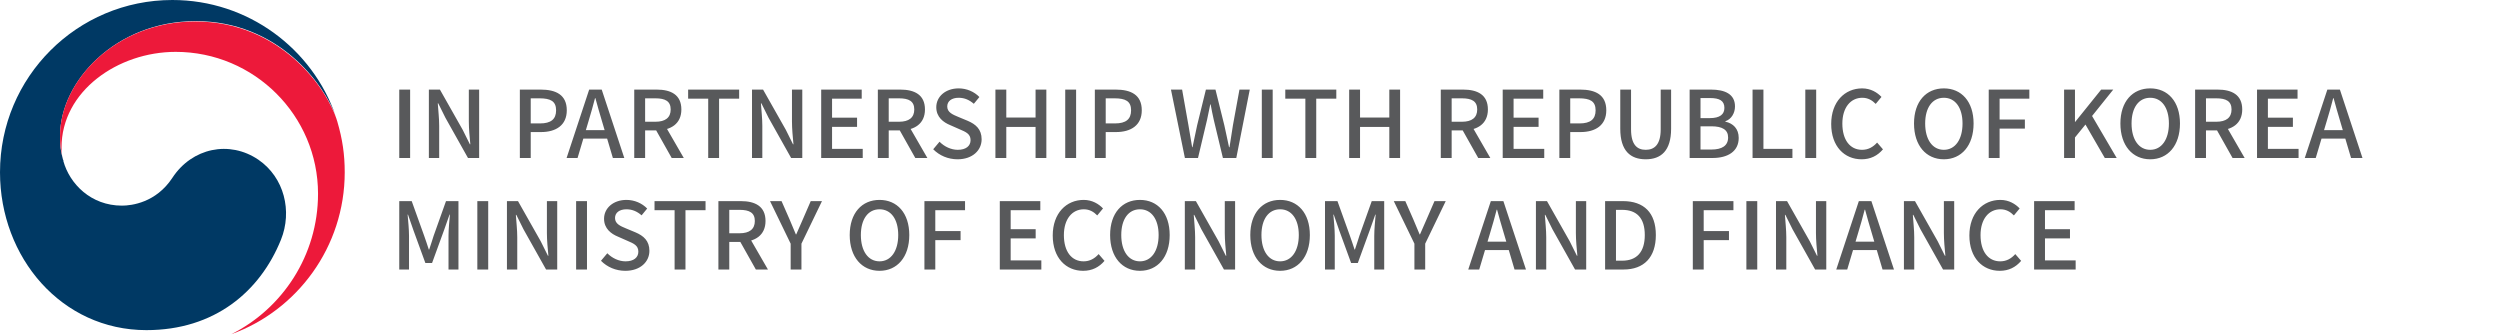
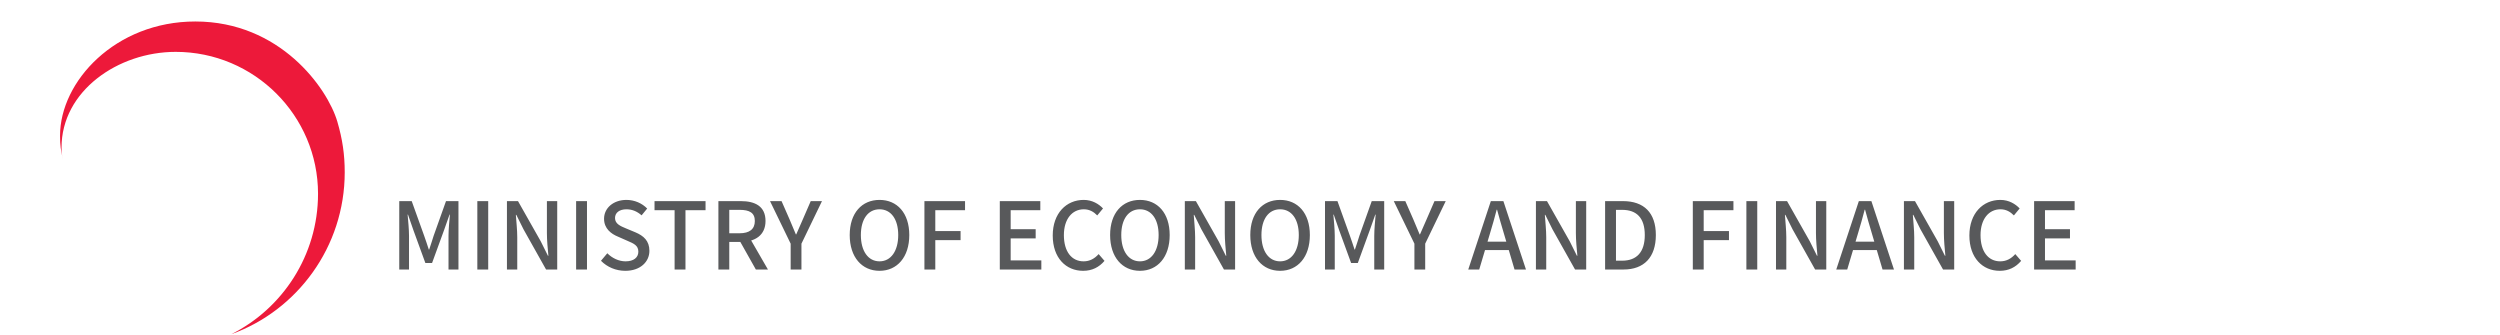
<svg xmlns="http://www.w3.org/2000/svg" width="269" height="36" viewBox="0 0 269 36" fill="none">
-   <path d="M27.799 17.183C24.688 15.07 20.66 15.907 18.546 19.136C16.791 21.807 14.159 22.126 13.122 22.126C9.772 22.126 7.498 19.774 6.82 17.342C6.82 17.302 6.82 17.302 6.82 17.262C6.82 17.223 6.82 17.223 6.78 17.183C6.501 16.186 6.461 15.668 6.461 14.591C6.461 8.771 12.444 2.272 21.059 2.272C29.873 2.272 34.898 8.97 36.215 12.718C36.175 12.638 36.175 12.598 36.135 12.518C33.622 5.223 26.682 0 18.546 0C8.296 0 0 8.292 0 18.538C0 27.708 6.621 35.522 15.754 35.522C23.053 35.522 27.959 31.415 30.232 25.794C31.468 22.724 30.591 19.096 27.799 17.183Z" fill="#003964" />
  <path d="M36.294 13.076C35.218 9.448 30.112 2.312 21.019 2.312C12.404 2.312 6.461 8.771 6.461 14.591C6.461 15.668 6.541 16.146 6.78 17.183C6.661 16.744 6.621 16.306 6.621 15.867C6.621 9.807 12.683 5.581 18.905 5.581C27.36 5.581 34.22 12.438 34.22 20.851C34.22 27.468 30.392 33.209 24.888 35.96C31.987 33.409 37.092 26.552 37.092 18.538C37.092 16.625 36.853 14.99 36.294 13.076Z" fill="#ED193A" />
-   <path d="M42.96 17H44.13V9.64H42.96V17ZM46.146 17H47.256V13.54C47.256 12.73 47.156 11.89 47.106 11.12H47.156L47.926 12.67L50.356 17H51.556V9.64H50.446V13.08C50.446 13.87 50.536 14.77 50.606 15.52H50.556L49.786 13.97L47.336 9.64H46.146V17ZM55.936 17H57.106V14.21H58.216C59.816 14.21 60.986 13.48 60.986 11.87C60.986 10.2 59.816 9.64 58.176 9.64H55.936V17ZM57.106 13.28V10.58H58.056C59.236 10.58 59.836 10.89 59.836 11.87C59.836 12.83 59.276 13.28 58.106 13.28H57.106ZM60.965 17H62.145L63.334 13.01C63.584 12.21 63.804 11.39 64.025 10.56H64.064C64.294 11.38 64.514 12.21 64.764 13.01L65.945 17H67.174L64.745 9.64H63.395L60.965 17ZM62.334 14.91H65.775V14H62.334V14.91ZM68.245 17H69.415V14.03H70.655C72.175 14.03 73.315 13.32 73.315 11.78C73.315 10.18 72.175 9.64 70.655 9.64H68.245V17ZM69.415 13.1V10.58H70.525C71.585 10.58 72.165 10.89 72.165 11.78C72.165 12.66 71.585 13.1 70.525 13.1H69.415ZM72.275 17H73.575L71.295 13.05L70.435 13.73L72.275 17ZM76.203 17H77.373V10.62H79.533V9.64H74.043V10.62H76.203V17ZM80.916 17H82.026V13.54C82.026 12.73 81.926 11.89 81.876 11.12H81.926L82.696 12.67L85.126 17H86.326V9.64H85.216V13.08C85.216 13.87 85.306 14.77 85.376 15.52H85.326L84.556 13.97L82.106 9.64H80.916V17ZM88.36 17H92.83V16.02H89.53V13.65H92.22V12.66H89.53V10.62H92.72V9.64H88.36V17ZM94.456 17H95.626V14.03H96.866C98.386 14.03 99.526 13.32 99.526 11.78C99.526 10.18 98.386 9.64 96.866 9.64H94.456V17ZM95.626 13.1V10.58H96.736C97.796 10.58 98.376 10.89 98.376 11.78C98.376 12.66 97.796 13.1 96.736 13.1H95.626ZM98.486 17H99.786L97.506 13.05L96.646 13.73L98.486 17ZM103.033 17.14C104.643 17.14 105.623 16.17 105.623 14.99C105.623 13.91 104.993 13.37 104.123 13L103.113 12.58C102.513 12.33 101.923 12.09 101.923 11.46C101.923 10.88 102.403 10.52 103.153 10.52C103.803 10.52 104.323 10.77 104.783 11.17L105.383 10.44C104.833 9.87 104.023 9.51 103.153 9.51C101.753 9.51 100.743 10.38 100.743 11.54C100.743 12.61 101.523 13.17 102.233 13.46L103.253 13.91C103.933 14.2 104.433 14.41 104.433 15.08C104.433 15.71 103.933 16.12 103.053 16.12C102.343 16.12 101.613 15.78 101.093 15.25L100.413 16.06C101.083 16.74 102.013 17.14 103.033 17.14ZM107.107 17H108.277V13.66H111.427V17H112.587V9.64H111.427V12.65H108.277V9.64H107.107V17ZM114.619 17H115.789V9.64H114.619V17ZM117.805 17H118.975V14.21H120.085C121.685 14.21 122.855 13.48 122.855 11.87C122.855 10.2 121.685 9.64 120.045 9.64H117.805V17ZM118.975 13.28V10.58H119.925C121.105 10.58 121.705 10.89 121.705 11.87C121.705 12.83 121.145 13.28 119.975 13.28H118.975ZM127.495 17H128.905L129.875 12.91C129.985 12.34 130.115 11.79 130.225 11.23H130.265C130.365 11.79 130.475 12.34 130.605 12.91L131.585 17H133.025L134.475 9.64H133.365L132.665 13.47C132.545 14.25 132.415 15.04 132.295 15.84H132.245C132.065 15.04 131.915 14.24 131.735 13.47L130.785 9.64H129.755L128.815 13.47C128.645 14.25 128.475 15.04 128.315 15.84H128.275C128.145 15.04 128.015 14.25 127.875 13.47L127.195 9.64H125.995L127.495 17ZM135.771 17H136.941V9.64H135.771V17ZM140.457 17H141.627V10.62H143.787V9.64H138.297V10.62H140.457V17ZM145.17 17H146.34V13.66H149.49V17H150.65V9.64H149.49V12.65H146.34V9.64H145.17V17ZM155.028 17H156.198V14.03H157.438C158.958 14.03 160.098 13.32 160.098 11.78C160.098 10.18 158.958 9.64 157.438 9.64H155.028V17ZM156.198 13.1V10.58H157.308C158.368 10.58 158.948 10.89 158.948 11.78C158.948 12.66 158.368 13.1 157.308 13.1H156.198ZM159.058 17H160.358L158.078 13.05L157.218 13.73L159.058 17ZM161.691 17H166.161V16.02H162.861V13.65H165.551V12.66H162.861V10.62H166.051V9.64H161.691V17ZM167.787 17H168.957V14.21H170.067C171.667 14.21 172.837 13.48 172.837 11.87C172.837 10.2 171.667 9.64 170.027 9.64H167.787V17ZM168.957 13.28V10.58H169.907C171.087 10.58 171.687 10.89 171.687 11.87C171.687 12.83 171.127 13.28 169.957 13.28H168.957ZM177.081 17.14C178.711 17.14 179.811 16.24 179.811 13.85V9.64H178.691V13.92C178.691 15.58 178.001 16.12 177.081 16.12C176.161 16.12 175.501 15.58 175.501 13.92V9.64H174.341V13.85C174.341 16.24 175.441 17.14 177.081 17.14ZM181.805 17H184.275C185.905 17 187.085 16.3 187.085 14.84C187.085 13.85 186.485 13.27 185.645 13.09V13.05C186.305 12.82 186.685 12.16 186.685 11.45C186.685 10.12 185.595 9.64 184.095 9.64H181.805V17ZM182.975 12.71V10.55H183.995C185.025 10.55 185.545 10.84 185.545 11.61C185.545 12.29 185.085 12.71 183.965 12.71H182.975ZM182.975 16.09V13.59H184.145C185.315 13.59 185.945 13.96 185.945 14.79C185.945 15.68 185.285 16.09 184.145 16.09H182.975ZM188.575 17H192.865V16.02H189.745V9.64H188.575V17ZM194.251 17H195.421V9.64H194.251V17ZM200.307 17.14C201.267 17.14 202.017 16.76 202.607 16.07L201.977 15.34C201.547 15.82 201.027 16.12 200.357 16.12C199.057 16.12 198.237 15.05 198.237 13.3C198.237 11.58 199.117 10.52 200.387 10.52C200.987 10.52 201.447 10.79 201.827 11.18L202.447 10.43C201.997 9.95 201.287 9.51 200.367 9.51C198.507 9.51 197.037 10.94 197.037 13.34C197.037 15.76 198.467 17.14 200.307 17.14ZM209.158 17.14C211.048 17.14 212.358 15.67 212.358 13.29C212.358 10.92 211.048 9.51 209.158 9.51C207.258 9.51 205.948 10.92 205.948 13.29C205.948 15.67 207.258 17.14 209.158 17.14ZM209.158 16.12C207.928 16.12 207.148 15.01 207.148 13.29C207.148 11.57 207.928 10.52 209.158 10.52C210.378 10.52 211.168 11.57 211.168 13.29C211.168 15.01 210.378 16.12 209.158 16.12ZM213.987 17H215.157V13.84H217.877V12.86H215.157V10.62H218.357V9.64H213.987V17ZM222.097 17H223.267V14.79L224.397 13.4L226.477 17H227.757L225.107 12.48L227.387 9.64H226.087L223.287 13.12H223.267V9.64H222.097V17ZM231.365 17.14C233.255 17.14 234.565 15.67 234.565 13.29C234.565 10.92 233.255 9.51 231.365 9.51C229.465 9.51 228.155 10.92 228.155 13.29C228.155 15.67 229.465 17.14 231.365 17.14ZM231.365 16.12C230.135 16.12 229.355 15.01 229.355 13.29C229.355 11.57 230.135 10.52 231.365 10.52C232.585 10.52 233.375 11.57 233.375 13.29C233.375 15.01 232.585 16.12 231.365 16.12ZM236.194 17H237.364V14.03H238.604C240.124 14.03 241.264 13.32 241.264 11.78C241.264 10.18 240.124 9.64 238.604 9.64H236.194V17ZM237.364 13.1V10.58H238.474C239.534 10.58 240.114 10.89 240.114 11.78C240.114 12.66 239.534 13.1 238.474 13.1H237.364ZM240.224 17H241.524L239.244 13.05L238.384 13.73L240.224 17ZM242.856 17H247.326V16.02H244.026V13.65H246.716V12.66H244.026V10.62H247.216V9.64H242.856V17ZM247.993 17H249.173L250.363 13.01C250.613 12.21 250.833 11.39 251.053 10.56H251.093C251.323 11.38 251.543 12.21 251.793 13.01L252.973 17H254.203L251.773 9.64H250.423L247.993 17ZM249.363 14.91H252.803V14H249.363V14.91Z" fill="#58595B" />
  <path d="M42.96 29H44.01V25.37C44.01 24.7 43.92 23.76 43.86 23.09H43.9L44.49 24.79L45.77 28.3H46.49L47.77 24.79L48.37 23.09H48.41C48.35 23.76 48.26 24.7 48.26 25.37V29H49.33V21.64H47.99L46.66 25.37C46.5 25.85 46.36 26.35 46.18 26.85H46.14C45.97 26.35 45.82 25.85 45.64 25.37L44.3 21.64H42.96V29ZM51.361 29H52.531V21.64H51.361V29ZM54.547 29H55.657V25.54C55.657 24.73 55.557 23.89 55.507 23.12H55.557L56.327 24.67L58.757 29H59.957V21.64H58.847V25.08C58.847 25.87 58.937 26.77 59.007 27.52H58.957L58.187 25.97L55.737 21.64H54.547V29ZM61.99 29H63.16V21.64H61.99V29ZM67.286 29.14C68.896 29.14 69.876 28.17 69.876 26.99C69.876 25.91 69.246 25.37 68.376 25L67.366 24.58C66.766 24.33 66.176 24.09 66.176 23.46C66.176 22.88 66.656 22.52 67.406 22.52C68.056 22.52 68.576 22.77 69.036 23.17L69.636 22.44C69.086 21.87 68.276 21.51 67.406 21.51C66.006 21.51 64.996 22.38 64.996 23.54C64.996 24.61 65.776 25.17 66.486 25.46L67.506 25.91C68.186 26.2 68.686 26.41 68.686 27.08C68.686 27.71 68.186 28.12 67.306 28.12C66.596 28.12 65.866 27.78 65.346 27.25L64.666 28.06C65.336 28.74 66.266 29.14 67.286 29.14ZM72.587 29H73.757V22.62H75.917V21.64H70.427V22.62H72.587V29ZM77.3 29H78.47V26.03H79.71C81.23 26.03 82.37 25.32 82.37 23.78C82.37 22.18 81.23 21.64 79.71 21.64H77.3V29ZM78.47 25.1V22.58H79.58C80.64 22.58 81.22 22.89 81.22 23.78C81.22 24.66 80.64 25.1 79.58 25.1H78.47ZM81.33 29H82.63L80.35 25.05L79.49 25.73L81.33 29ZM85.075 29H86.235V26.22L88.445 21.64H87.235L86.385 23.6C86.155 24.14 85.925 24.66 85.675 25.22H85.635C85.395 24.66 85.185 24.14 84.955 23.6L84.095 21.64H82.855L85.075 26.22V29ZM94.639 29.14C96.529 29.14 97.839 27.67 97.839 25.29C97.839 22.92 96.529 21.51 94.639 21.51C92.739 21.51 91.429 22.92 91.429 25.29C91.429 27.67 92.739 29.14 94.639 29.14ZM94.639 28.12C93.409 28.12 92.629 27.01 92.629 25.29C92.629 23.57 93.409 22.52 94.639 22.52C95.859 22.52 96.649 23.57 96.649 25.29C96.649 27.01 95.859 28.12 94.639 28.12ZM99.468 29H100.638V25.84H103.358V24.86H100.638V22.62H103.838V21.64H99.468V29ZM107.578 29H112.048V28.02H108.748V25.65H111.438V24.66H108.748V22.62H111.938V21.64H107.578V29ZM116.544 29.14C117.504 29.14 118.254 28.76 118.844 28.07L118.214 27.34C117.784 27.82 117.264 28.12 116.594 28.12C115.294 28.12 114.474 27.05 114.474 25.3C114.474 23.58 115.354 22.52 116.624 22.52C117.224 22.52 117.684 22.79 118.064 23.18L118.684 22.43C118.234 21.95 117.524 21.51 116.604 21.51C114.744 21.51 113.274 22.94 113.274 25.34C113.274 27.76 114.704 29.14 116.544 29.14ZM122.658 29.14C124.548 29.14 125.858 27.67 125.858 25.29C125.858 22.92 124.548 21.51 122.658 21.51C120.758 21.51 119.448 22.92 119.448 25.29C119.448 27.67 120.758 29.14 122.658 29.14ZM122.658 28.12C121.428 28.12 120.648 27.01 120.648 25.29C120.648 23.57 121.428 22.52 122.658 22.52C123.878 22.52 124.668 23.57 124.668 25.29C124.668 27.01 123.878 28.12 122.658 28.12ZM127.487 29H128.597V25.54C128.597 24.73 128.497 23.89 128.447 23.12H128.497L129.267 24.67L131.697 29H132.897V21.64H131.787V25.08C131.787 25.87 131.877 26.77 131.947 27.52H131.897L131.127 25.97L128.677 21.64H127.487V29ZM137.741 29.14C139.631 29.14 140.941 27.67 140.941 25.29C140.941 22.92 139.631 21.51 137.741 21.51C135.841 21.51 134.531 22.92 134.531 25.29C134.531 27.67 135.841 29.14 137.741 29.14ZM137.741 28.12C136.511 28.12 135.731 27.01 135.731 25.29C135.731 23.57 136.511 22.52 137.741 22.52C138.961 22.52 139.751 23.57 139.751 25.29C139.751 27.01 138.961 28.12 137.741 28.12ZM142.57 29H143.62V25.37C143.62 24.7 143.53 23.76 143.47 23.09H143.51L144.1 24.79L145.38 28.3H146.1L147.38 24.79L147.98 23.09H148.02C147.96 23.76 147.87 24.7 147.87 25.37V29H148.94V21.64H147.6L146.27 25.37C146.11 25.85 145.97 26.35 145.79 26.85H145.75C145.58 26.35 145.43 25.85 145.25 25.37L143.91 21.64H142.57V29ZM152.191 29H153.351V26.22L155.561 21.64H154.351L153.501 23.6C153.271 24.14 153.041 24.66 152.791 25.22H152.751C152.511 24.66 152.301 24.14 152.071 23.6L151.211 21.64H149.971L152.191 26.22V29ZM157.984 29H159.164L160.354 25.01C160.604 24.21 160.824 23.39 161.044 22.56H161.084C161.314 23.38 161.534 24.21 161.784 25.01L162.964 29H164.194L161.764 21.64H160.414L157.984 29ZM159.354 26.91H162.794V26H159.354V26.91ZM165.265 29H166.375V25.54C166.375 24.73 166.275 23.89 166.225 23.12H166.275L167.045 24.67L169.475 29H170.675V21.64H169.565V25.08C169.565 25.87 169.655 26.77 169.725 27.52H169.675L168.905 25.97L166.455 21.64H165.265V29ZM172.709 29H174.689C176.889 29 178.169 27.69 178.169 25.29C178.169 22.89 176.889 21.64 174.629 21.64H172.709V29ZM173.879 28.05V22.58H174.539C176.119 22.58 176.979 23.46 176.979 25.29C176.979 27.12 176.119 28.05 174.539 28.05H173.879ZM182.147 29H183.317V25.84H186.037V24.86H183.317V22.62H186.517V21.64H182.147V29ZM187.911 29H189.081V21.64H187.911V29ZM191.097 29H192.207V25.54C192.207 24.73 192.107 23.89 192.057 23.12H192.107L192.877 24.67L195.307 29H196.507V21.64H195.397V25.08C195.397 25.87 195.487 26.77 195.557 27.52H195.507L194.737 25.97L192.287 21.64H191.097V29ZM197.581 29H198.761L199.951 25.01C200.201 24.21 200.421 23.39 200.641 22.56H200.681C200.911 23.38 201.131 24.21 201.381 25.01L202.561 29H203.791L201.361 21.64H200.011L197.581 29ZM198.951 26.91H202.391V26H198.951V26.91ZM204.862 29H205.972V25.54C205.972 24.73 205.872 23.89 205.822 23.12H205.872L206.642 24.67L209.072 29H210.272V21.64H209.162V25.08C209.162 25.87 209.252 26.77 209.322 27.52H209.272L208.502 25.97L206.052 21.64H204.862V29ZM215.175 29.14C216.135 29.14 216.885 28.76 217.475 28.07L216.845 27.34C216.415 27.82 215.895 28.12 215.225 28.12C213.925 28.12 213.105 27.05 213.105 25.3C213.105 23.58 213.985 22.52 215.255 22.52C215.855 22.52 216.315 22.79 216.695 23.18L217.315 22.43C216.865 21.95 216.155 21.51 215.235 21.51C213.375 21.51 211.905 22.94 211.905 25.34C211.905 27.76 213.335 29.14 215.175 29.14ZM218.87 29H223.34V28.02H220.04V25.65H222.73V24.66H220.04V22.62H223.23V21.64H218.87V29Z" fill="#58595B" />
</svg>